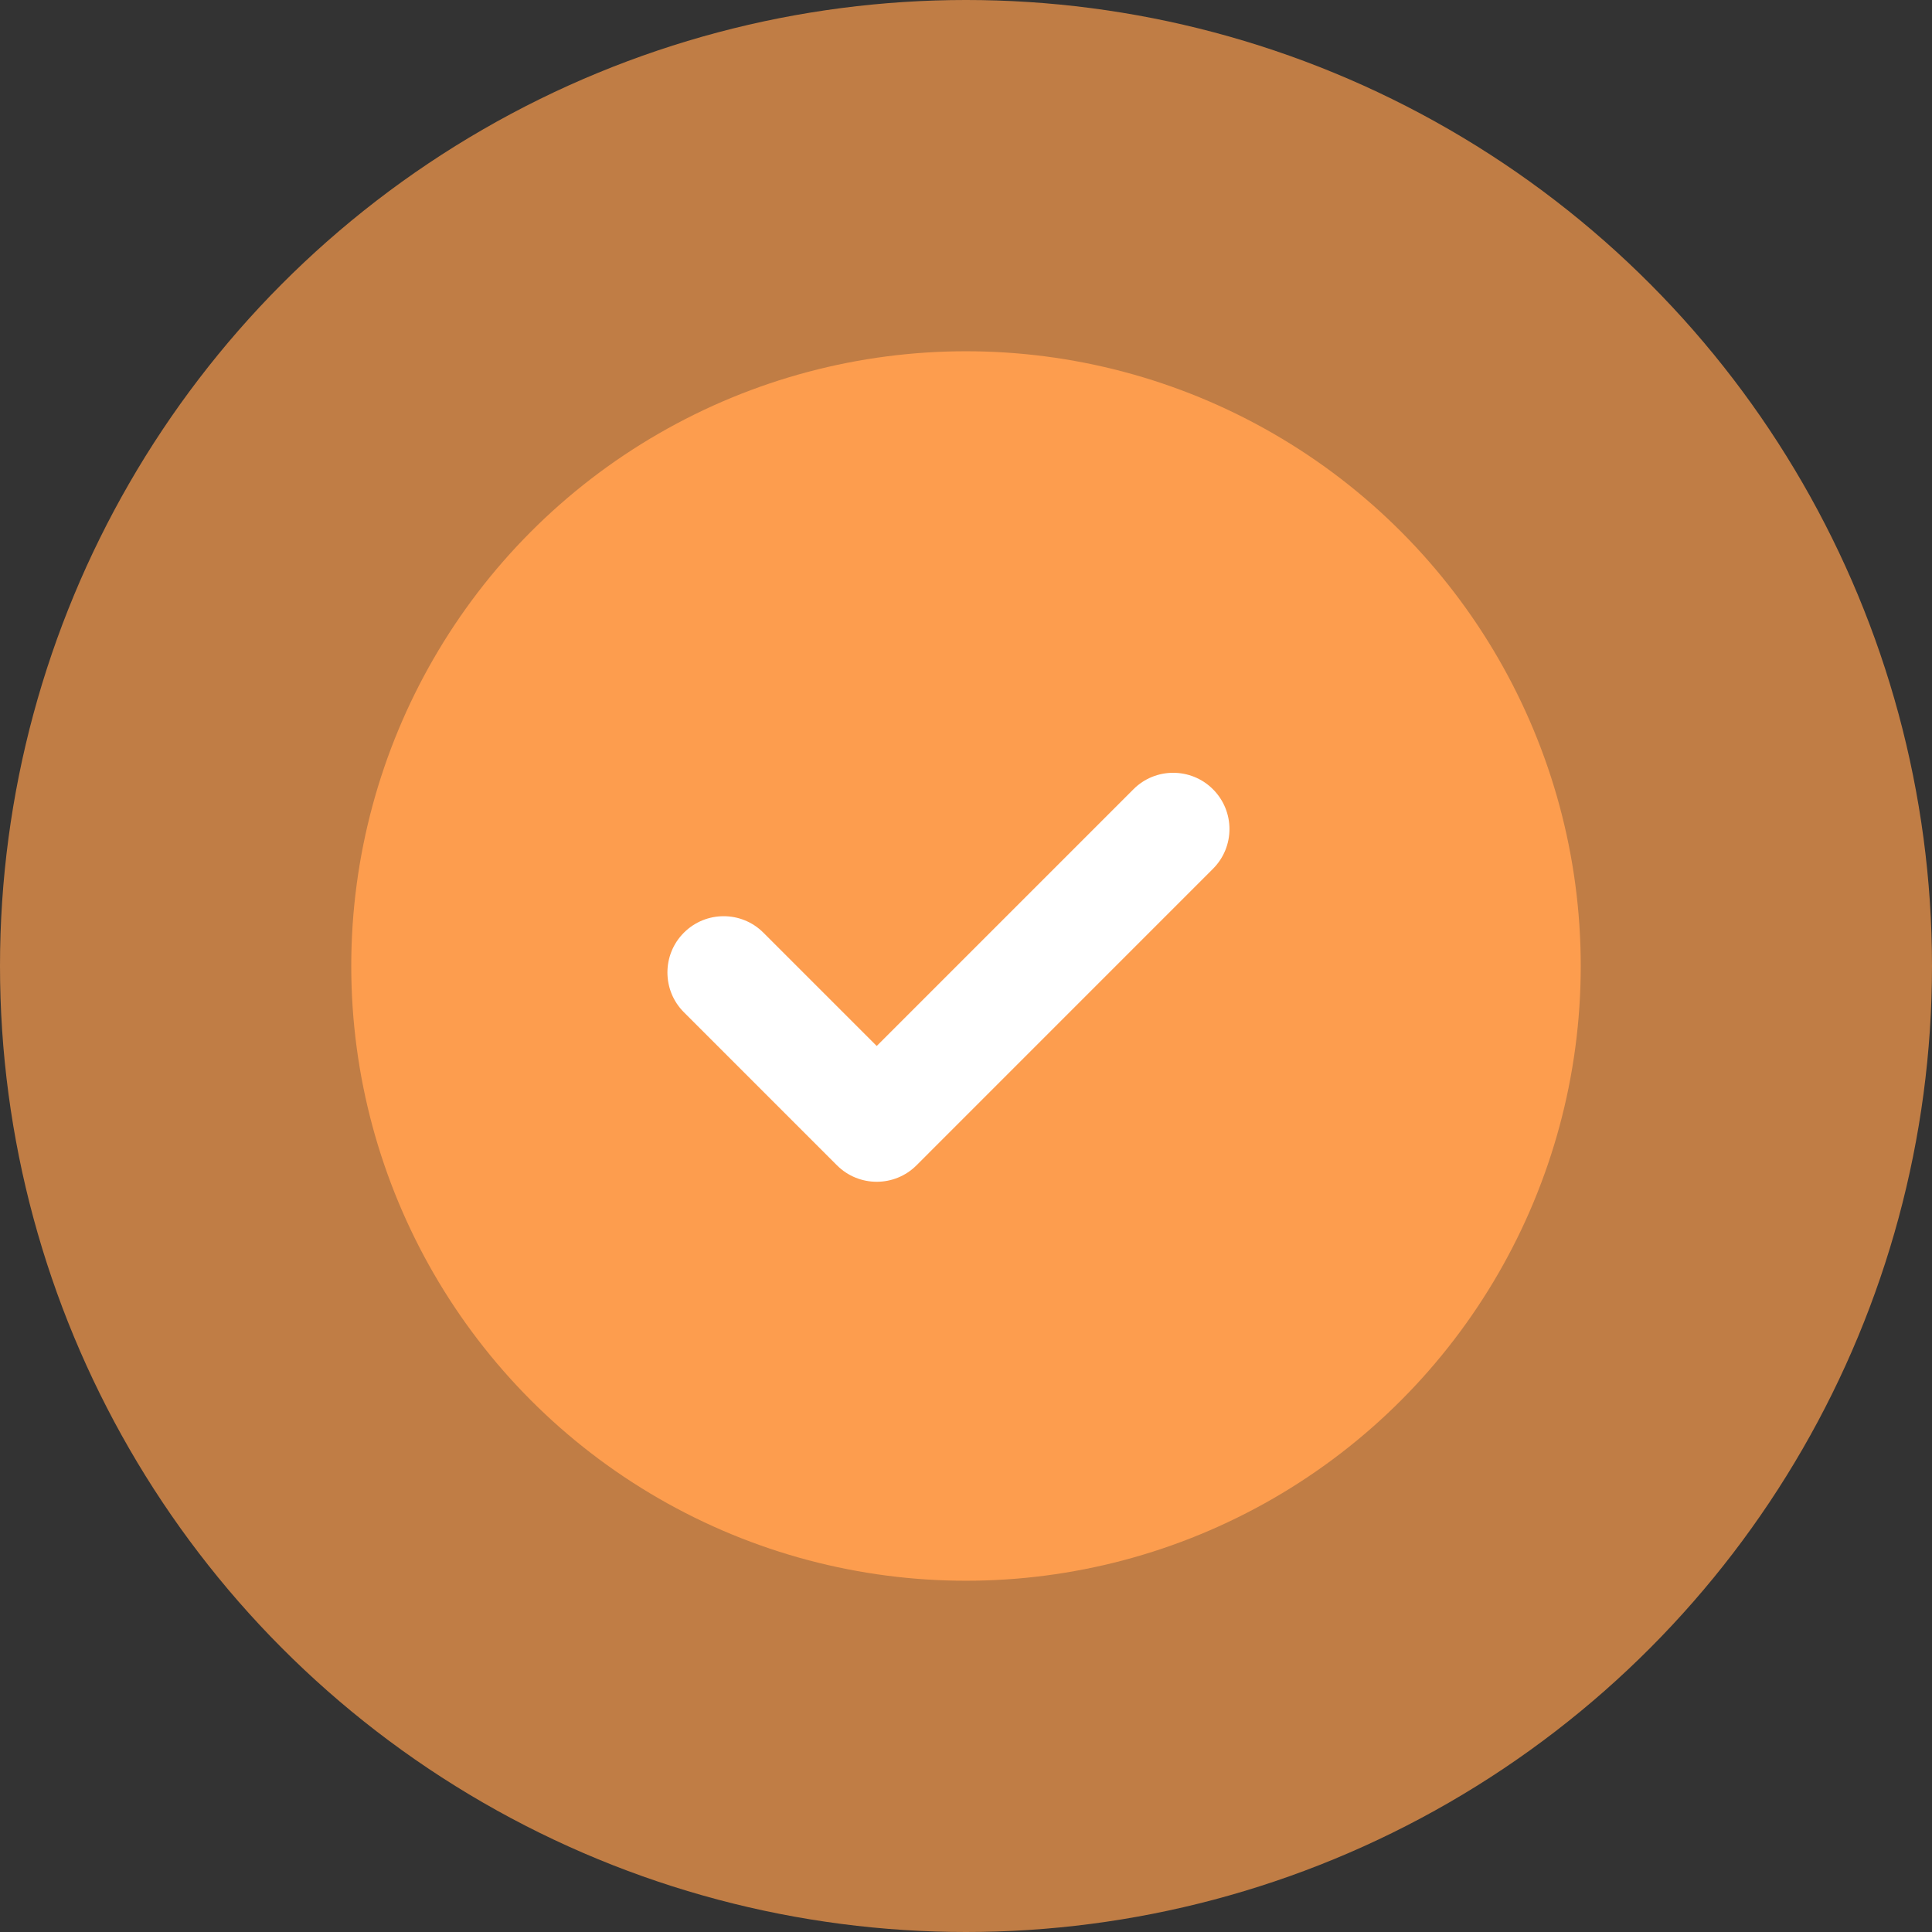
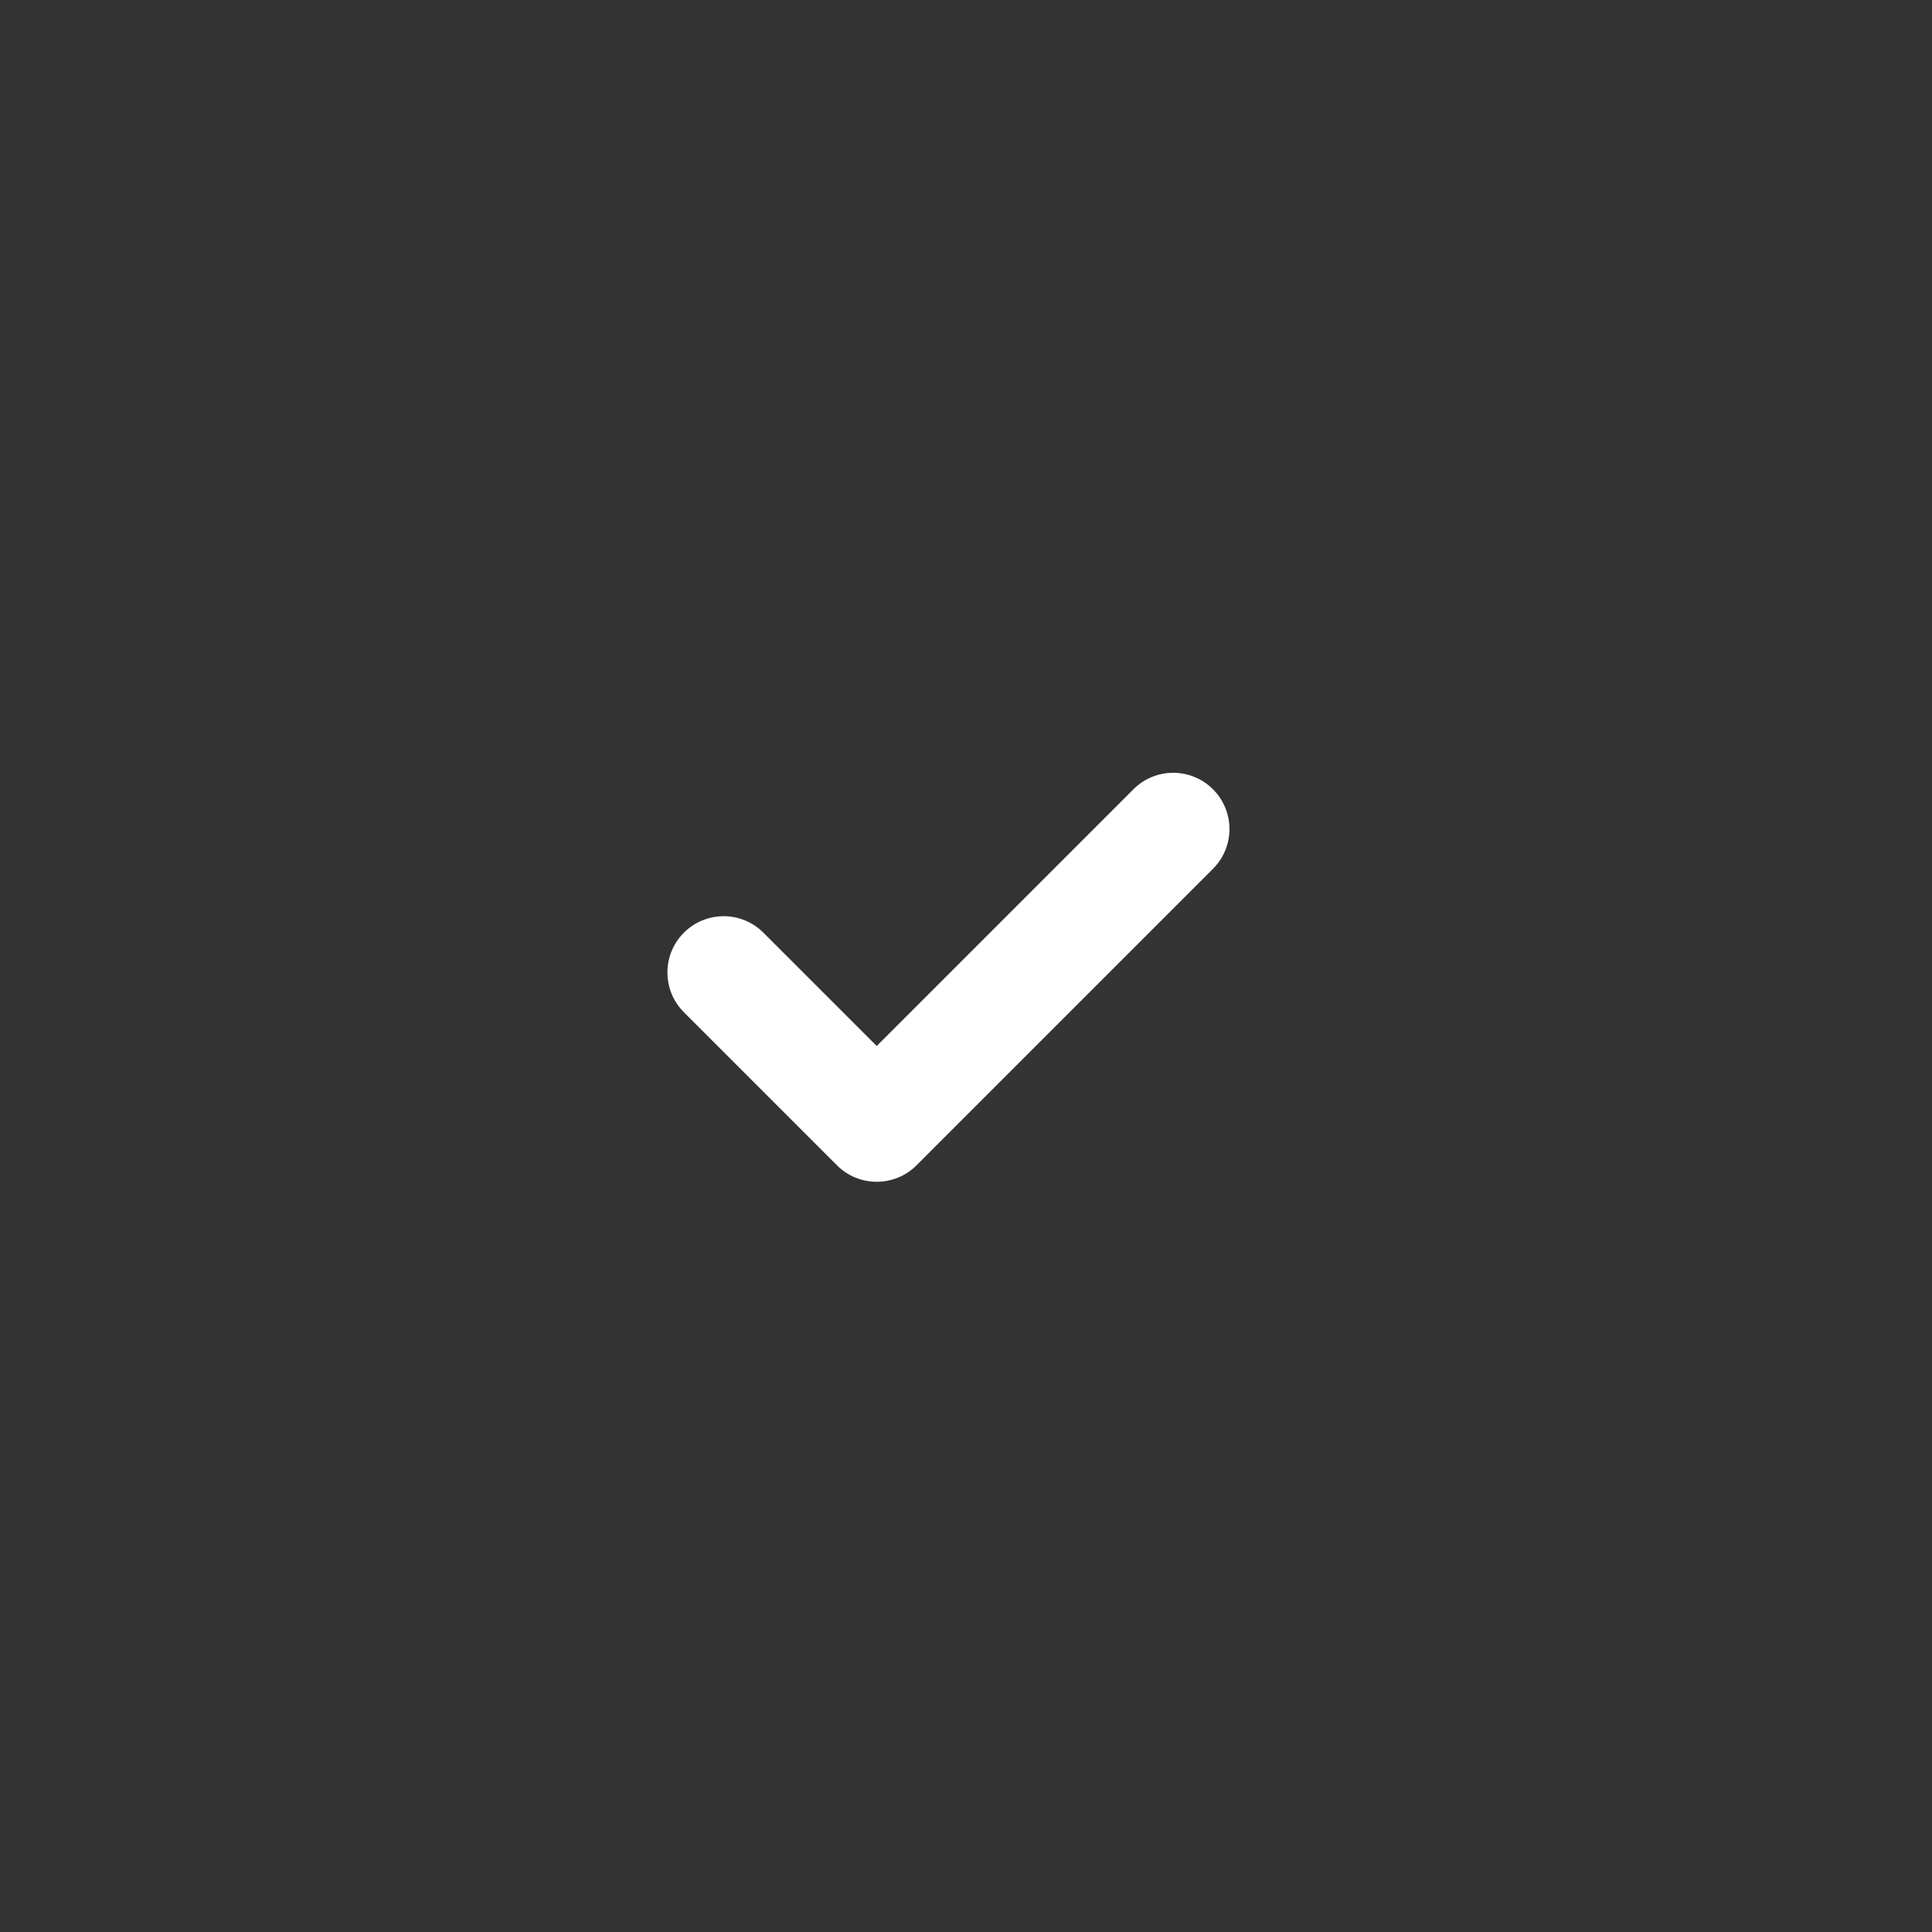
<svg xmlns="http://www.w3.org/2000/svg" width="42" height="42" viewBox="0 0 42 42" fill="none">
  <rect x="0" y="0" width="42" height="42" fill="#333333" stroke="none" />
-   <circle cx="21" cy="21" r="21" fill="#FD9D4E" fill-opacity="0.7" />
-   <circle cx="21" cy="21" r="13.364" fill="#FD9D4E" />
  <path d="M26.369 18.887L19.924 25.333C19.447 25.81 18.672 25.81 18.195 25.333L14.867 22.005C14.39 21.528 14.39 20.753 14.867 20.276C15.345 19.798 16.119 19.798 16.596 20.276L19.059 22.739L24.64 17.158C25.117 16.68 25.892 16.681 26.369 17.158C26.847 17.636 26.847 18.41 26.369 18.887Z" fill="white" />
</svg>